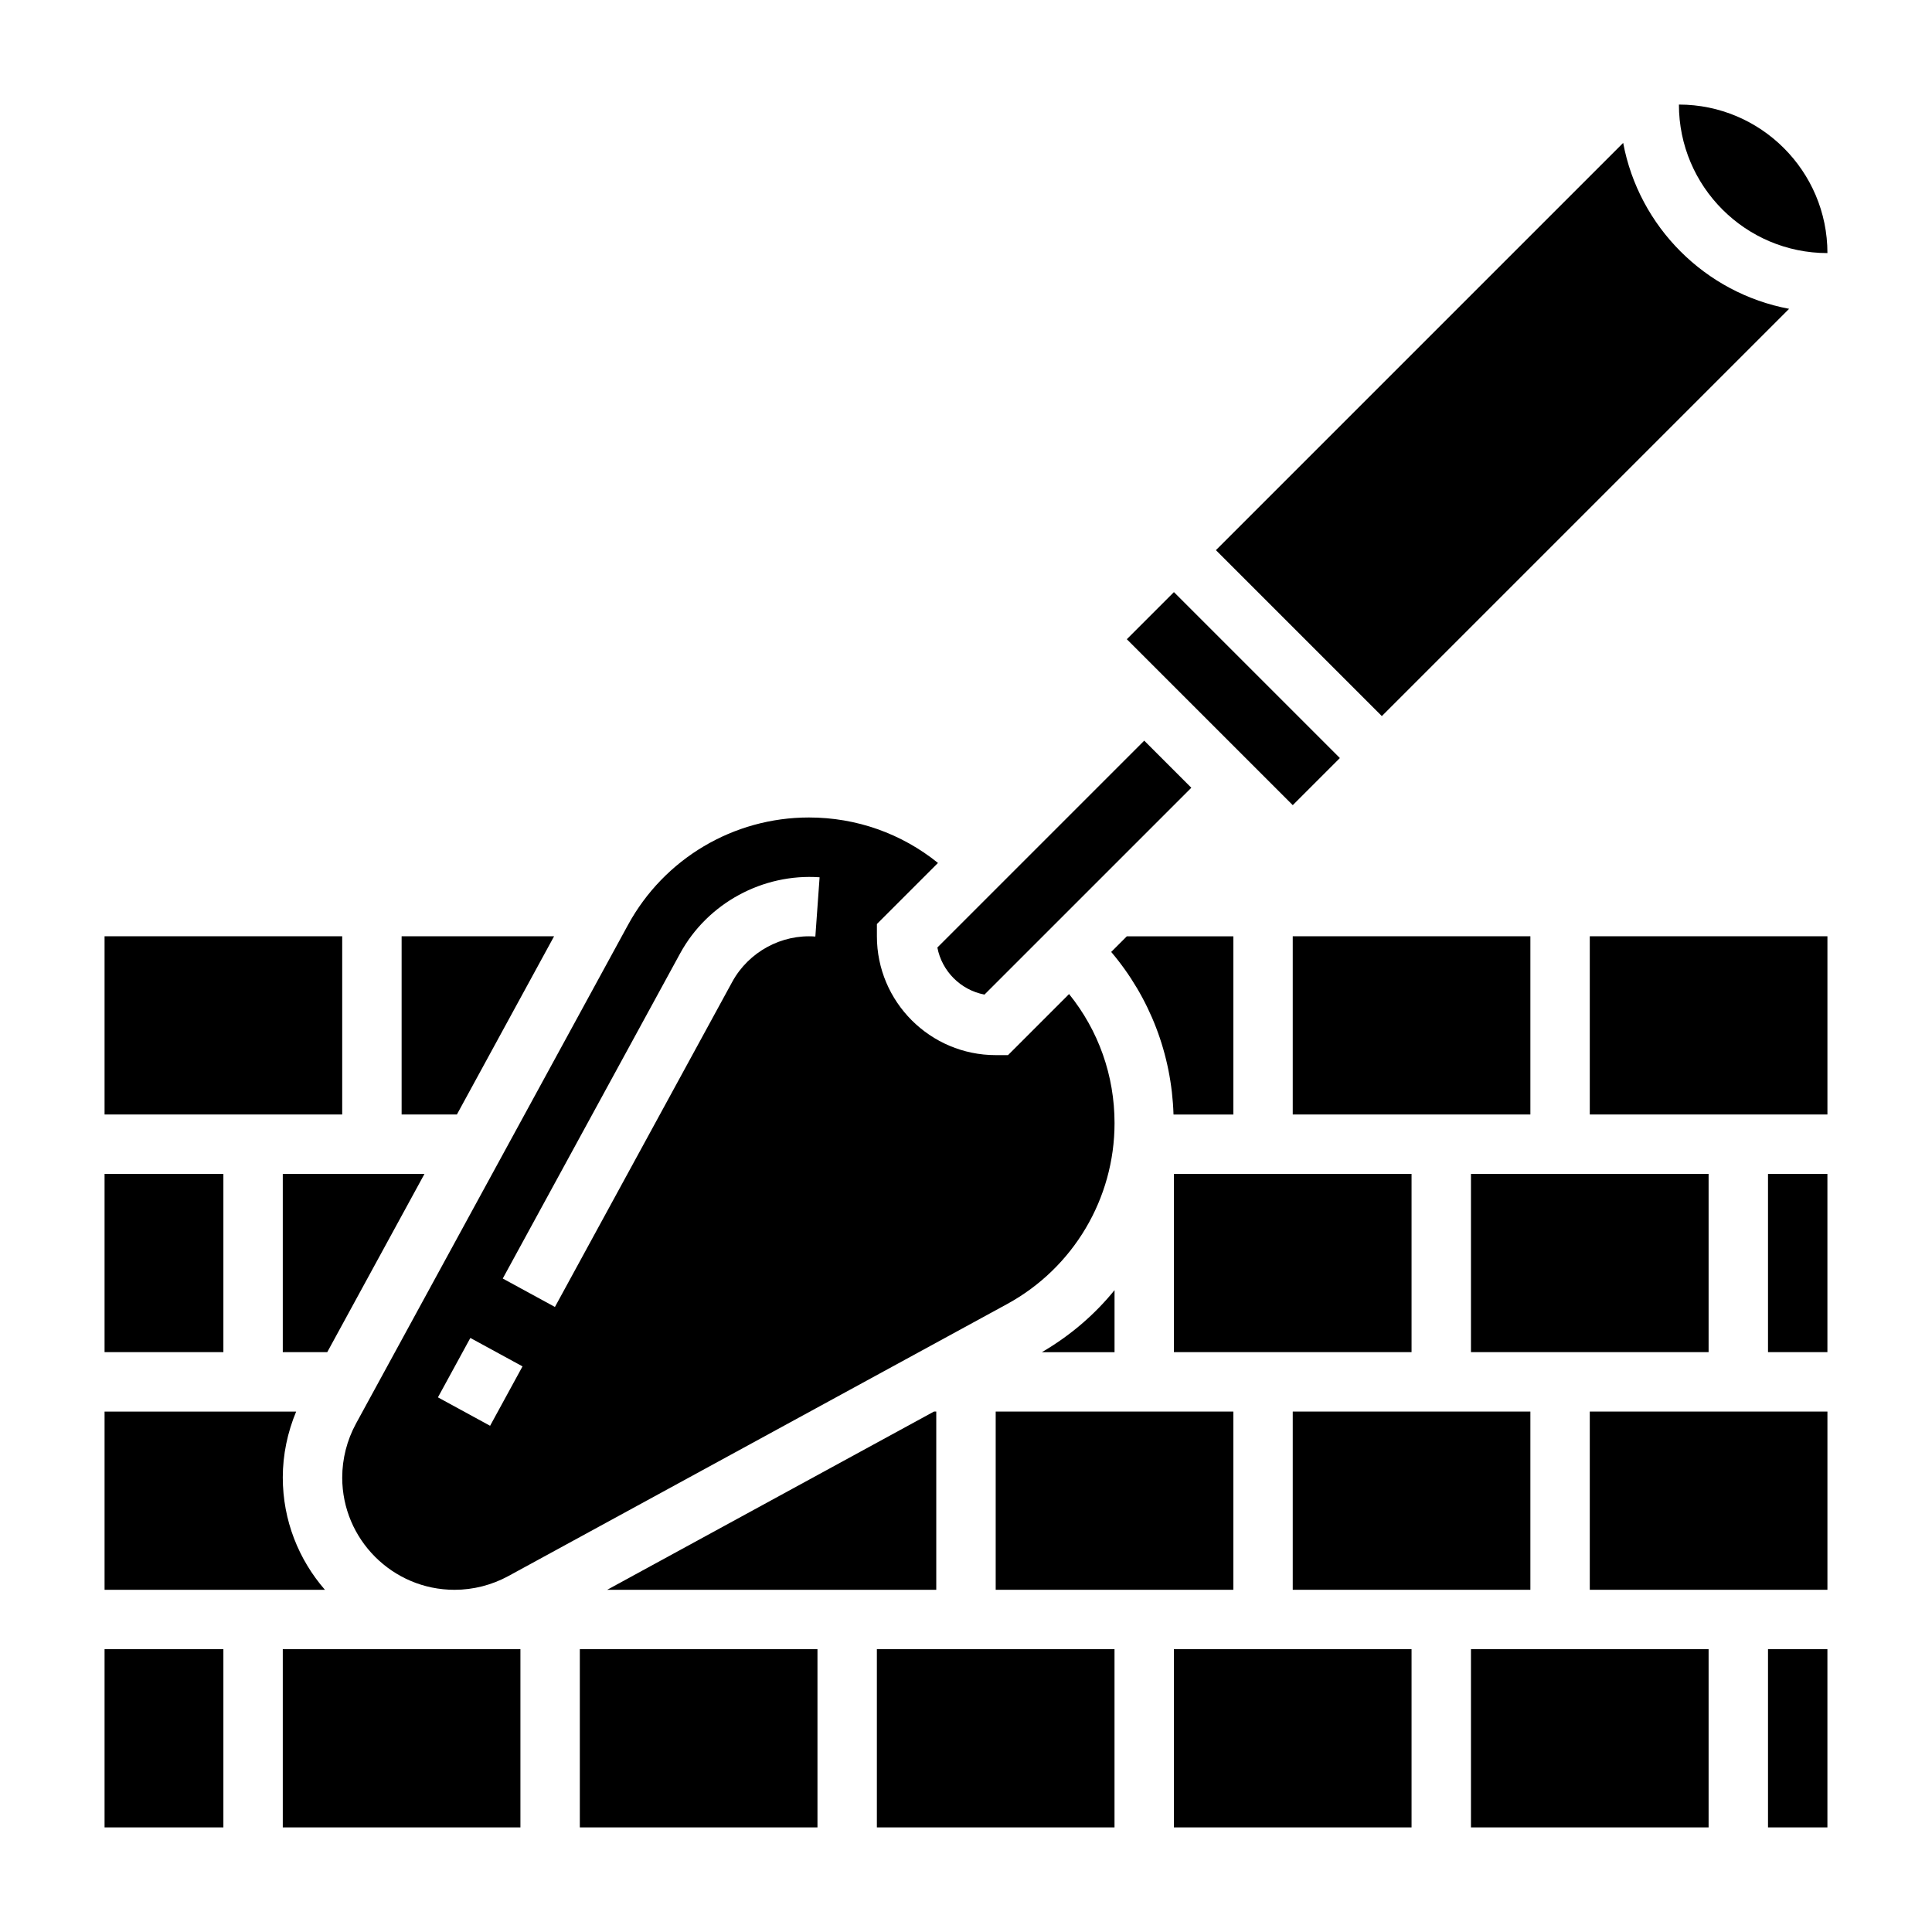
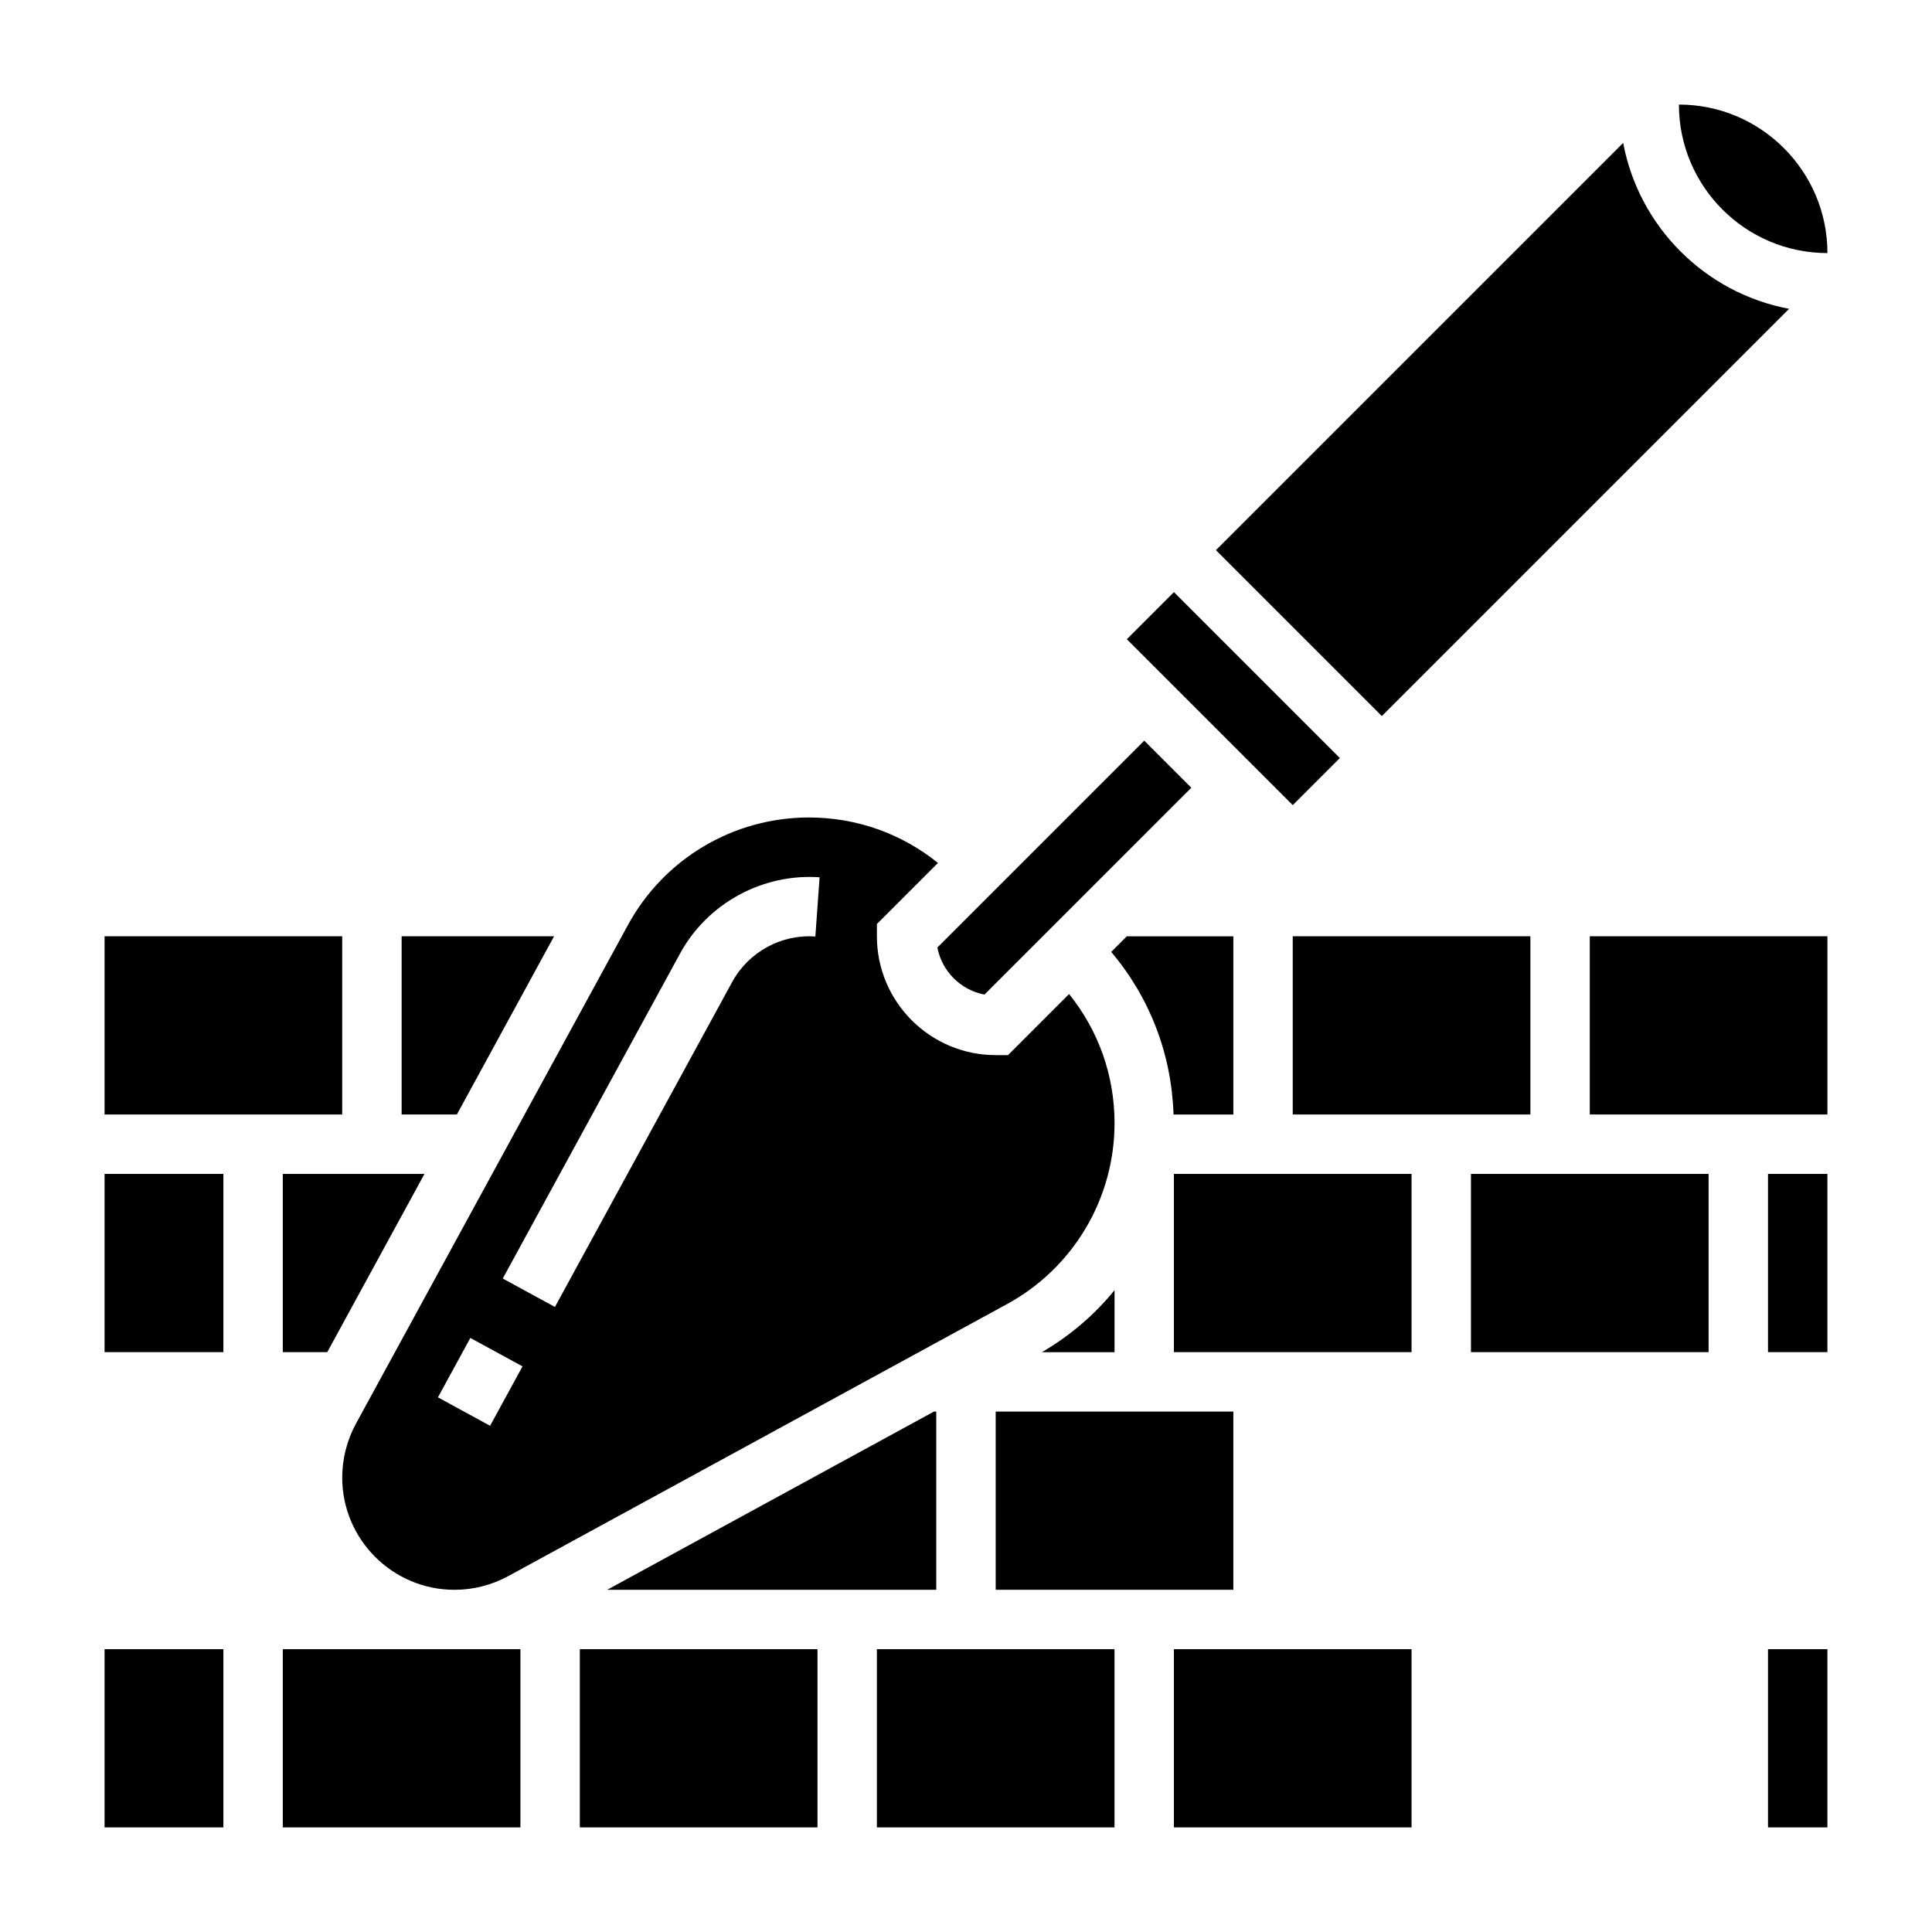
<svg xmlns="http://www.w3.org/2000/svg" fill="#000000" width="800px" height="800px" version="1.1" viewBox="144 144 512 512">
  <g>
-     <path d="m486.59 518.08h62.977v47.23h-62.977z" />
    <path d="m533.82 455.1h62.977v47.23h-62.977z" />
    <path d="m455.1 455.1h62.977v47.23h-62.977z" />
    <path d="m442.62 313.4 12.484-12.484 43.973 43.973-12.484 12.484z" />
    <path d="m392.12 565.31v-47.234h-0.605l-86.605 47.234z" />
    <path d="m234.69 535.55c0 16.414 13.348 29.766 29.762 29.766 4.961 0 9.887-1.258 14.258-3.637l132.2-72.102c17.547-9.582 28.457-27.953 28.457-47.949 0-12.594-4.25-24.527-12.051-34.195l-16.18 16.184h-3.258c-17.367 0-31.488-14.121-31.488-31.488v-3.258l16.184-16.184c-9.664-7.793-21.602-12.047-34.195-12.047-19.996 0-38.367 10.902-47.949 28.465l-72.102 132.19c-2.375 4.371-3.633 9.297-3.633 14.258zm89.559-138.9c7.273-13.328 21.914-21.215 36.953-20.16l-1.125 15.703c-8.934-0.684-17.672 4.055-22.012 11.988l-47.004 86.176-13.824-7.535zm-55.602 101.92 13.824 7.535-8.59 15.742-13.824-7.535z" />
    <path d="m470.85 439.36v-47.23h-28.23l-4.141 4.141c10.25 12.098 16.012 27.129 16.516 43.09z" />
    <path d="m486.59 392.12h62.977v47.23h-62.977z" />
    <path d="m618.13 225.84c-22.246-4.164-39.809-21.719-43.973-43.973l-107.93 107.93 43.973 43.973z" />
    <path d="m407.87 518.08h62.977v47.23h-62.977z" />
    <path d="m628.29 211.07c0-21.703-17.656-39.359-39.359-39.359-0.004 21.703 17.656 39.359 39.359 39.359z" />
    <path d="m392.41 395.1c1.203 6.297 6.18 11.273 12.484 12.477l54.82-54.812-12.484-12.484z" />
    <path d="m420.11 502.34h19.254v-16.438c-5.281 6.519-11.785 12.082-19.254 16.438z" />
-     <path d="m218.94 535.55c0-6 1.246-11.941 3.543-17.469h-50.773v47.23h58.395c-6.938-7.988-11.164-18.379-11.164-29.762z" />
-     <path d="m533.82 581.05h62.977v47.23h-62.977z" />
    <path d="m376.38 581.05h62.977v47.23h-62.977z" />
    <path d="m455.1 581.05h62.977v47.23h-62.977z" />
    <path d="m218.94 581.05h62.977v47.23h-62.977z" />
    <path d="m297.66 581.05h62.977v47.23h-62.977z" />
    <path d="m612.54 581.05h15.742v47.23h-15.742z" />
    <path d="m218.94 455.1v47.234h11.785l25.766-47.234z" />
-     <path d="m565.31 518.08h62.977v47.23h-62.977z" />
    <path d="m612.54 455.1h15.742v47.23h-15.742z" />
    <path d="m171.71 581.05h31.488v47.23h-31.488z" />
    <path d="m171.71 392.12h62.977v47.23h-62.977z" />
    <path d="m290.84 392.12h-40.406v47.234h14.648z" />
    <path d="m565.31 392.12h62.977v47.23h-62.977z" />
    <path d="m171.71 455.1h31.488v47.23h-31.488z" />
  </g>
</svg>